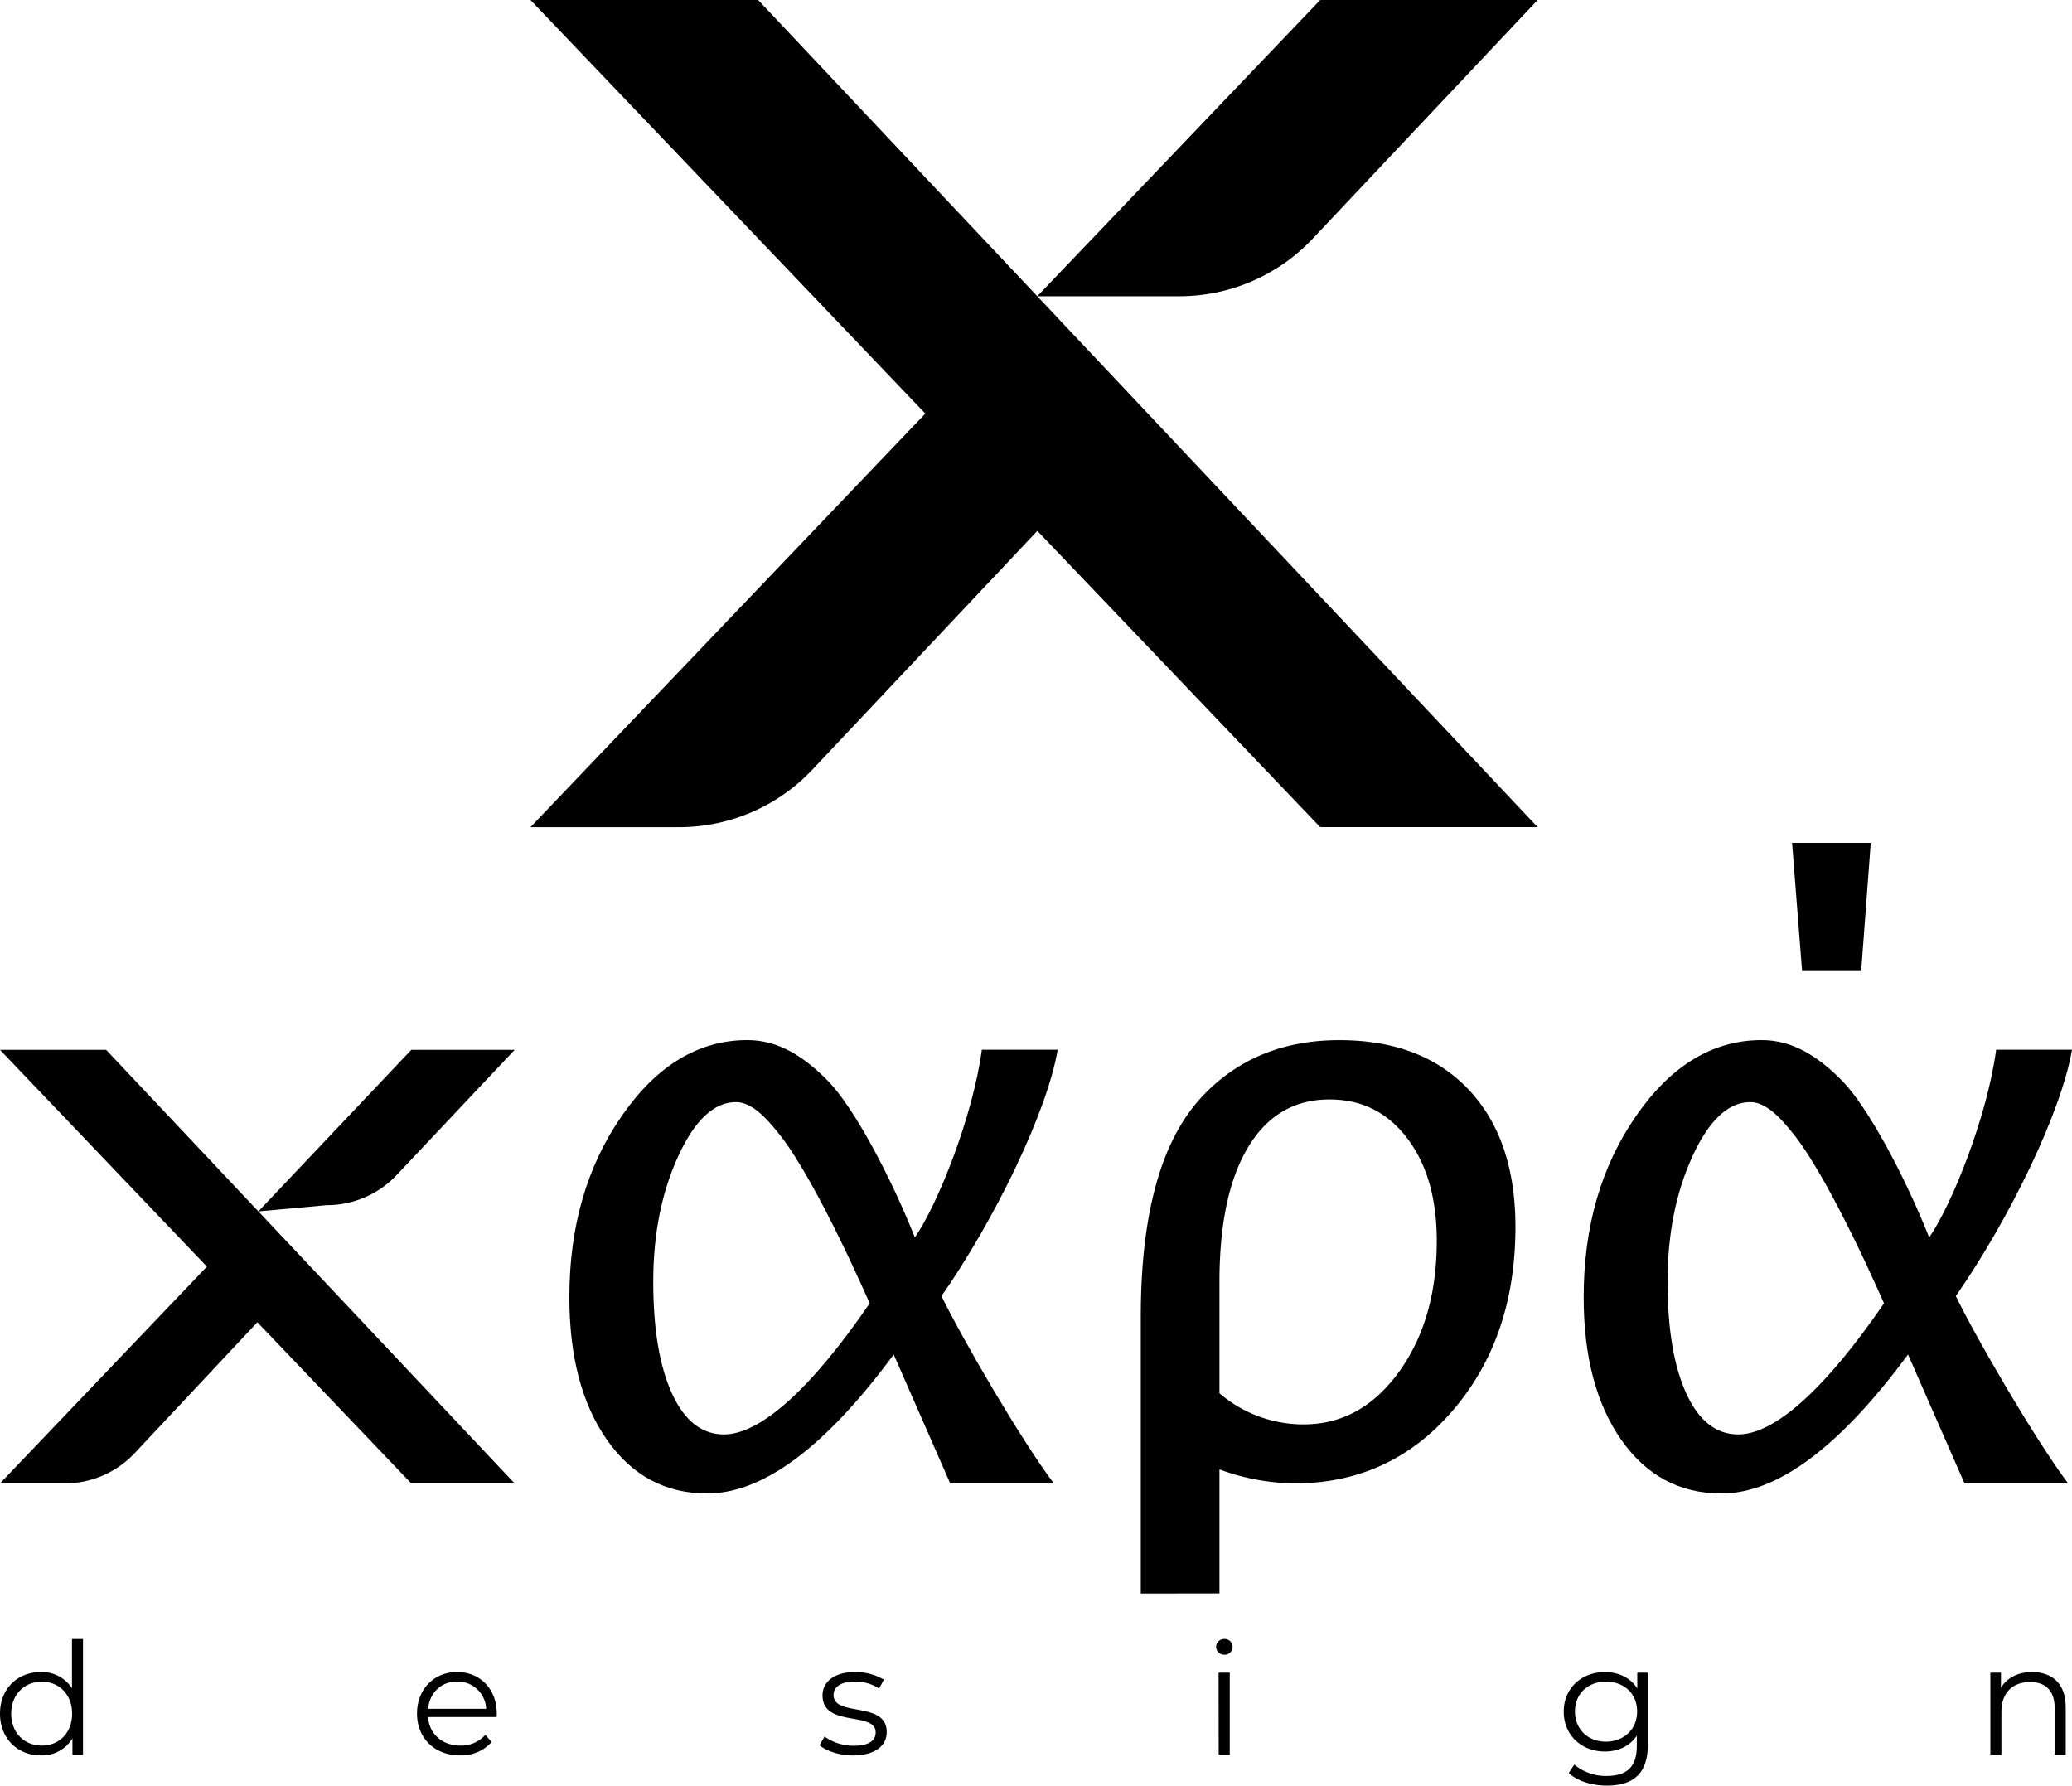
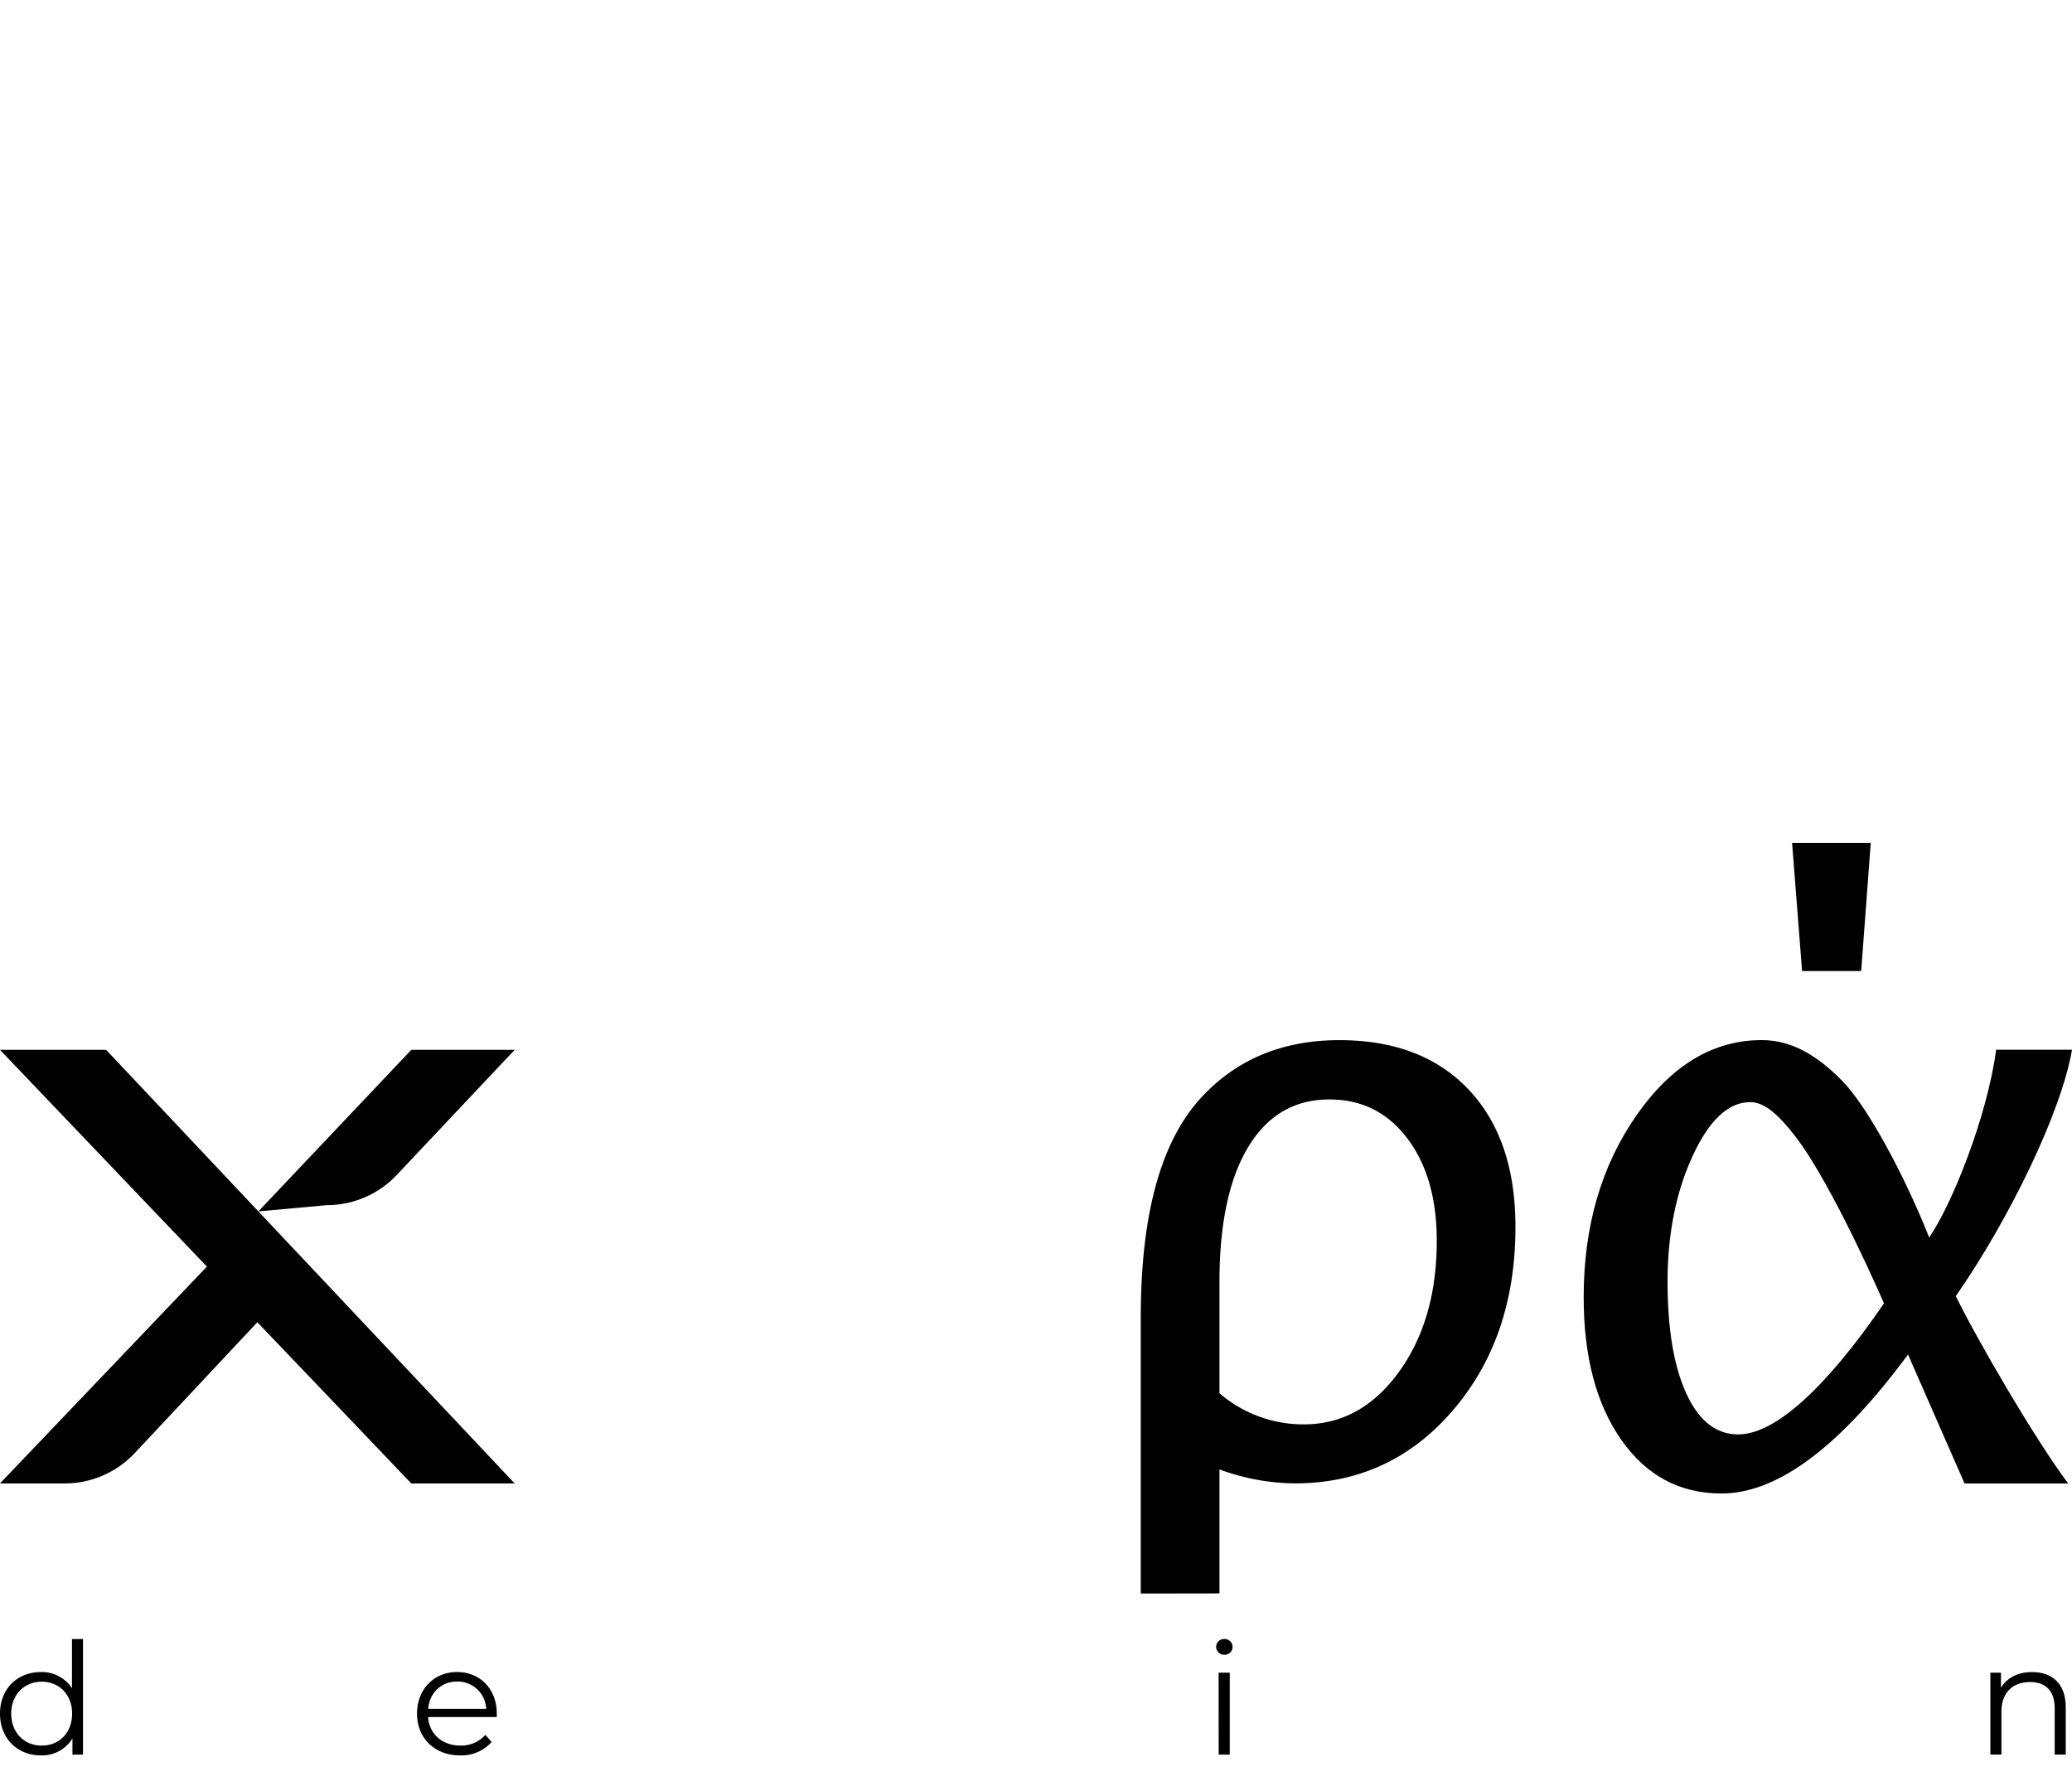
<svg xmlns="http://www.w3.org/2000/svg" viewBox="0 0 694.17 598.24">
  <g id="Layer_2" data-name="Layer 2">
    <g id="Layer_2-2" data-name="Layer 2">
-       <path d="M439.75,80l75.4-80H442.3L347.52,99.25,254,0H177.72L310,138.56,177.72,277.13h49.8a61.33,61.33,0,0,0,44.64-19.27l75.37-80,94.77,99.26h72.85L347.52,99.25l47.55,0A61.34,61.34,0,0,0,439.75,80Z" />
      <path d="M132.9,393.67l39.52-41.93H137.79L86.56,405.86l-51-54.12H0l69.32,72.62L0,497H21.69a32.14,32.14,0,0,0,23.39-10.1L86.22,443l51.57,54h34.63L86.56,405.86l22.93-2.09A32.09,32.09,0,0,0,132.9,393.67Z" />
-       <path d="M306.5,414.6c7.61-11,19.43-40.41,22.44-62.9h25.41c-3.53,20.87-21.13,57-38.93,82.53,7,14.42,26.78,48.35,37.66,62.8H318.36l-18.95-43.22q-34.4,46.56-62.49,46.56-21,0-33.59-18t-12.58-47.8q0-35.41,17.6-60.76t42.08-25.34c10.26,0,18.87,5.4,27.1,13.82C286,371,298.31,393.93,306.5,414.6Zm-15.14,22.07s-17.2-39.78-29.75-56c-5.68-7.34-10.33-11.42-15.06-11.42q-11,0-19.33,18.11t-8.37,41.91q0,23.92,6.29,37.62t17.4,13.7C254.67,480.57,271.64,465.48,291.36,436.67Z" />
      <path d="M646.32,414.6c7.61-11,19.43-40.41,22.44-62.9h25.41c-3.53,20.87-21.13,57-38.93,82.53,7,14.42,26.78,48.35,37.66,62.8H658.18l-18.95-43.22q-34.4,46.56-62.49,46.56-21,0-33.59-18t-12.58-47.8q0-35.41,17.6-60.76t42.08-25.34c10.26,0,18.87,5.4,27.1,13.82C625.79,371,638.13,393.93,646.32,414.6Zm-15.14,22.07s-17.2-39.78-29.75-56c-5.68-7.34-10.33-11.42-15.06-11.42q-11,0-19.33,18.11t-8.37,41.91q0,23.92,6.29,37.62t17.4,13.7C594.49,480.57,611.46,465.48,631.18,436.67Z" />
      <path d="M382.19,533.89V441.23q0-51.53,20.21-73.47,17.79-19.27,46.3-19.27,27.69,0,43.35,16.59t15.66,46q0,37.06-21,61.49t-53,24.42a74.54,74.54,0,0,1-25.16-4.69v41.55Zm26.36-67.1a43.13,43.13,0,0,0,28.24,10.43q19.13,0,31.85-17.53t12.71-44q0-21.29-9.9-34.33t-26.1-13q-17.53,0-27.16,15.92t-9.64,45.23Z" />
      <polygon points="603.74 325.34 600.39 282.38 626.75 282.38 623.54 325.34 603.74 325.34" />
      <path d="M27.81,549.13v38.73H24.27v-5.43a11.92,11.92,0,0,1-10.6,5.69c-7.83,0-13.67-5.69-13.67-14S5.84,560.2,13.67,560.2a12,12,0,0,1,10.44,5.42V549.13Zm-3.65,25c0-6.42-4.38-10.7-10.17-10.7s-10.23,4.28-10.23,10.7,4.38,10.7,10.23,10.7S24.16,580.55,24.16,574.13Z" />
      <path d="M166.41,575.28h-23c.42,5.74,4.81,9.55,10.81,9.55a10.82,10.82,0,0,0,8.4-3.6l2.09,2.4a13.55,13.55,0,0,1-10.6,4.49c-8.56,0-14.4-5.85-14.4-14s5.69-13.93,13.41-13.93,13.31,5.69,13.31,13.93C166.46,574.44,166.41,574.86,166.41,575.28Zm-23-2.77h19.47a9.55,9.55,0,0,0-9.76-9.13C147.83,563.38,143.91,567.14,143.44,572.51Z" />
-       <path d="M274.57,584.72l1.67-2.92a16.62,16.62,0,0,0,9.76,3.08c5.22,0,7.36-1.77,7.36-4.49,0-7.15-17.79-1.51-17.79-12.36,0-4.49,3.86-7.83,10.85-7.83a18.67,18.67,0,0,1,9.71,2.55l-1.62,3a14.07,14.07,0,0,0-8.09-2.35c-5,0-7.15,1.93-7.15,4.54,0,7.41,17.8,1.83,17.8,12.37,0,4.75-4.18,7.83-11.33,7.83C281.2,588.12,276.82,586.65,274.57,584.72Z" />
      <path d="M407.43,551.74a2.67,2.67,0,0,1,2.71-2.61,2.64,2.64,0,1,1,0,5.27A2.68,2.68,0,0,1,407.43,551.74Zm.83,8.67H412v27.45h-3.71Z" />
-       <path d="M552.07,560.41v24.11c0,9.44-4.64,13.72-13.72,13.72-5,0-9.92-1.51-12.79-4.23l1.88-2.81A16.39,16.39,0,0,0,538.25,595c6.94,0,10.12-3.18,10.12-10v-3.5c-2.3,3.5-6.21,5.32-10.7,5.32-7.83,0-13.78-5.48-13.78-13.36s6-13.25,13.78-13.25c4.59,0,8.56,1.88,10.86,5.48v-5.27Zm-3.6,13c0-6-4.38-10-10.43-10s-10.39,4.07-10.39,10S532,583.52,538,583.52,548.47,579.4,548.47,573.45Z" />
      <path d="M692.07,571.94v15.92h-3.7V572.3c0-5.79-3-8.76-8.25-8.76-5.89,0-9.6,3.65-9.6,9.91v14.41h-3.7V560.41h3.55v5.06c2-3.34,5.68-5.27,10.43-5.27C687.48,560.2,692.07,564.06,692.07,571.94Z" />
    </g>
  </g>
</svg>